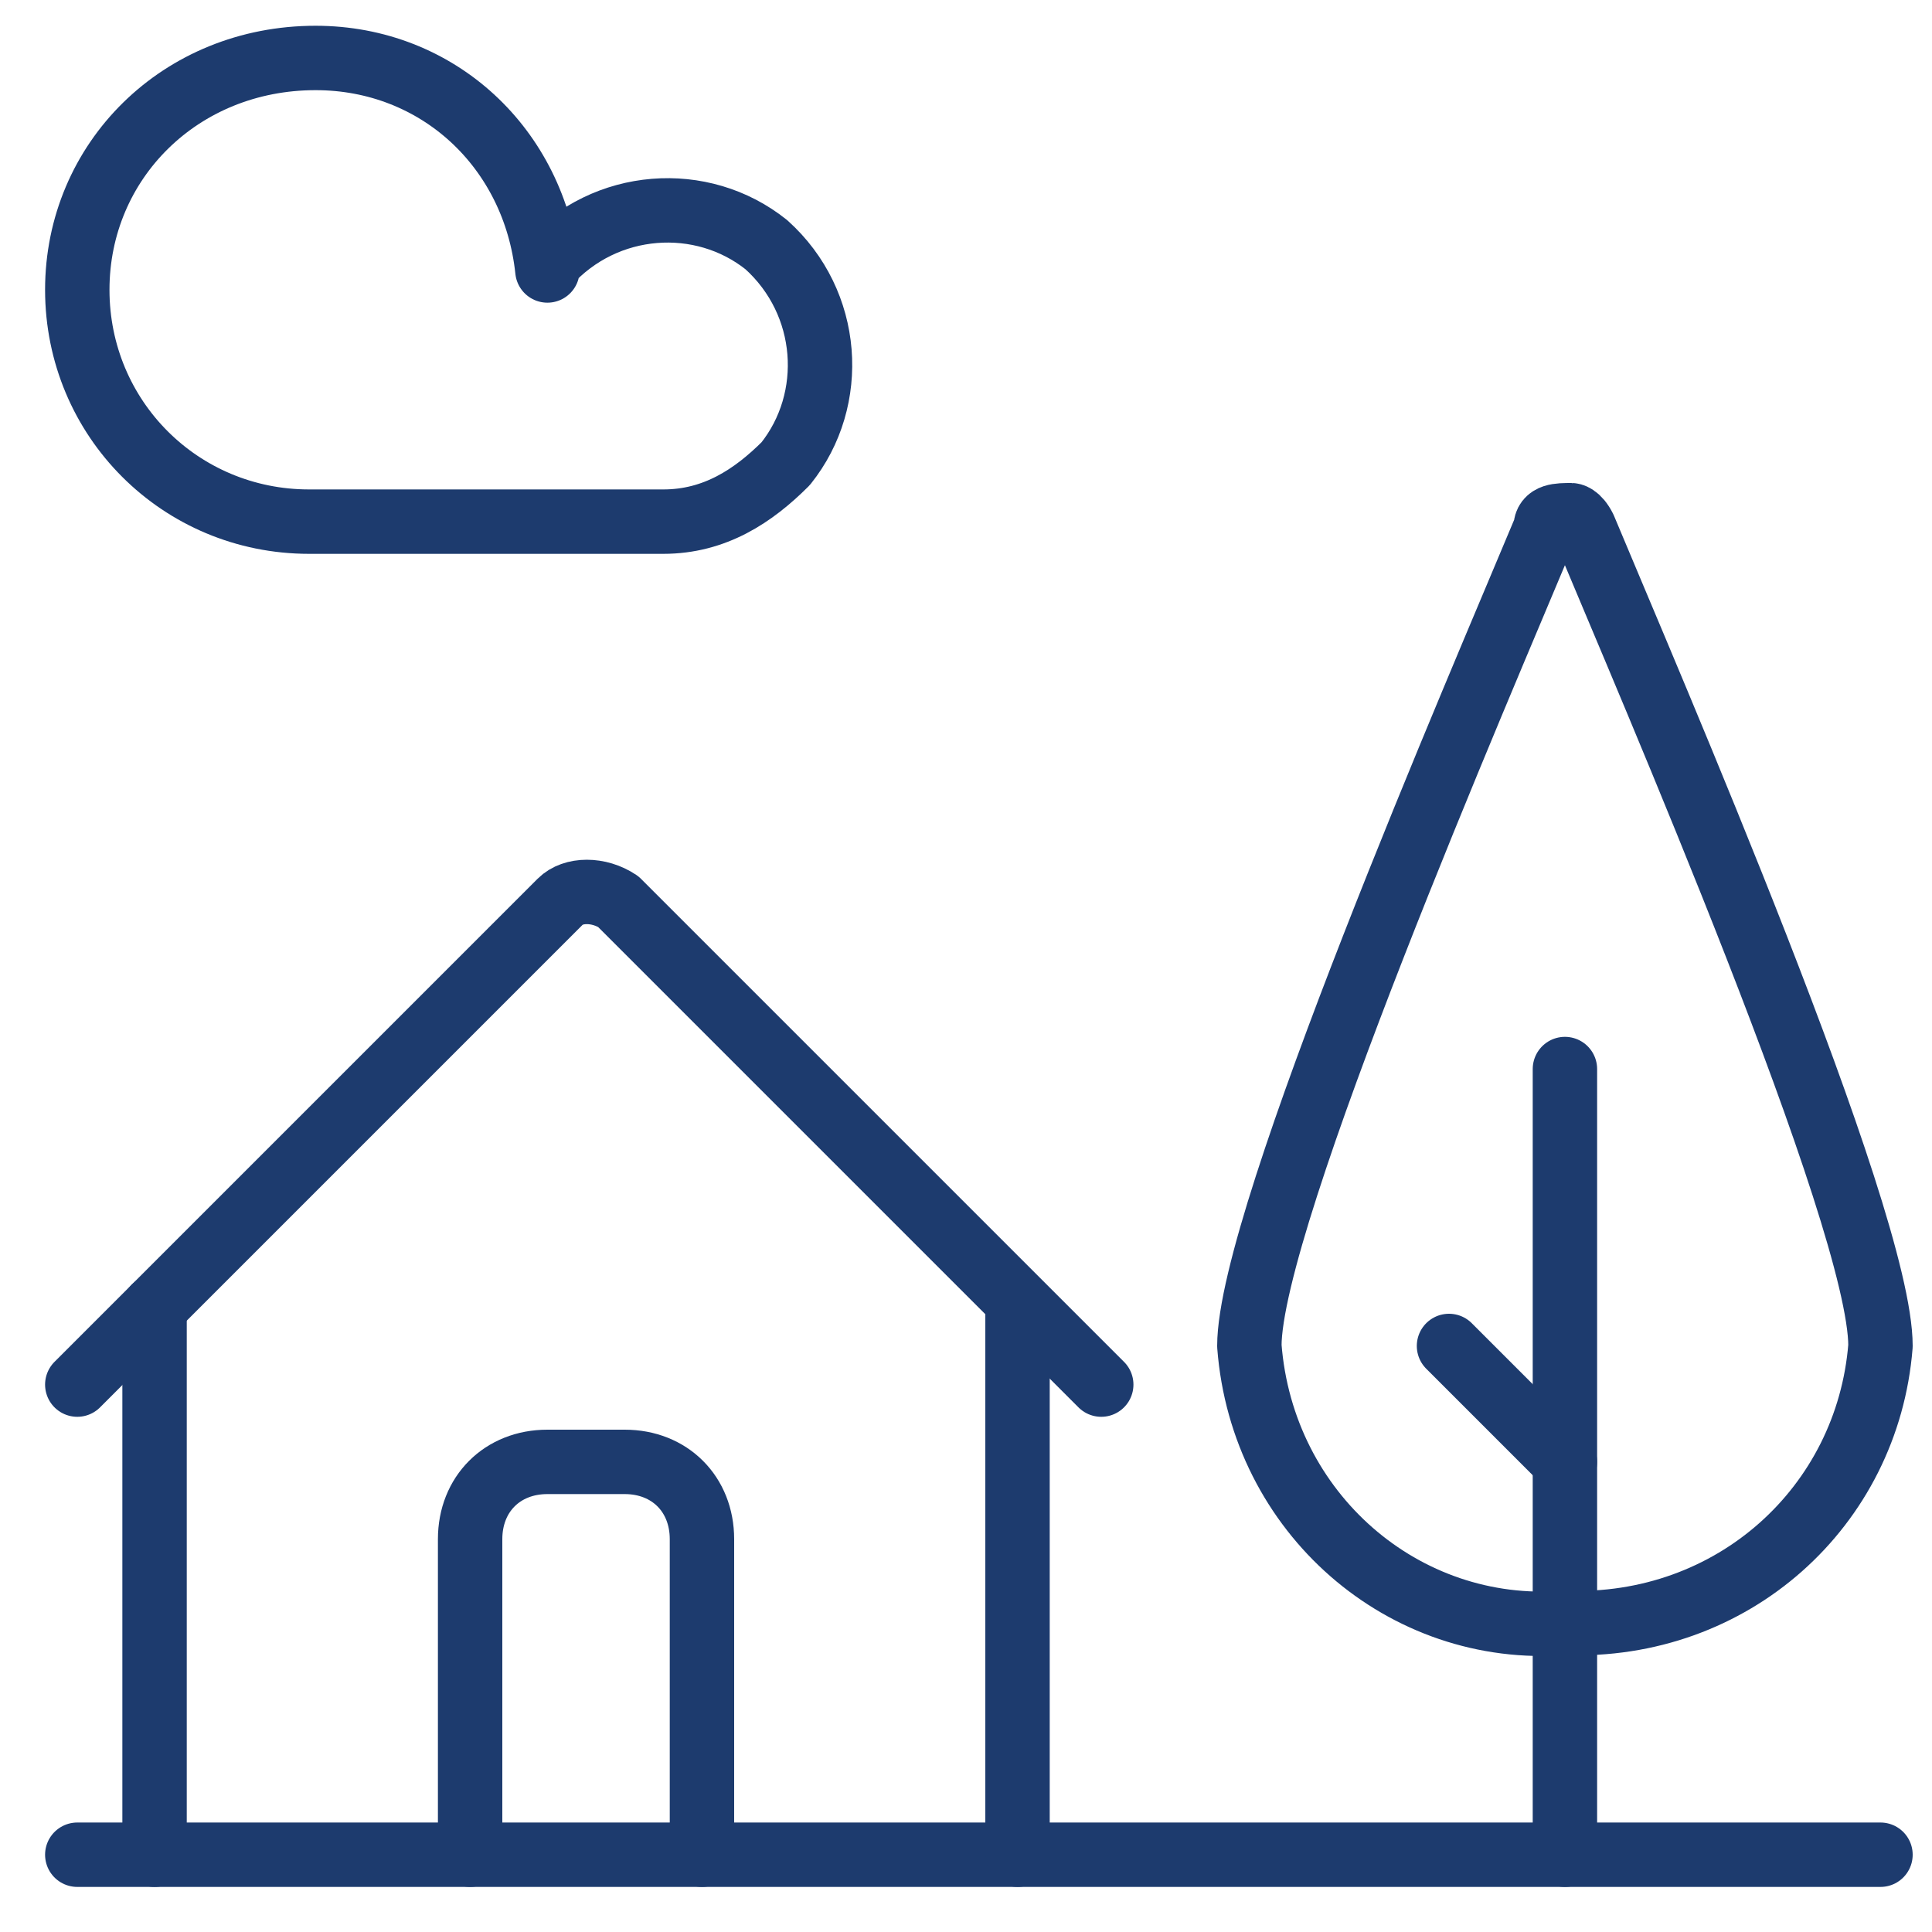
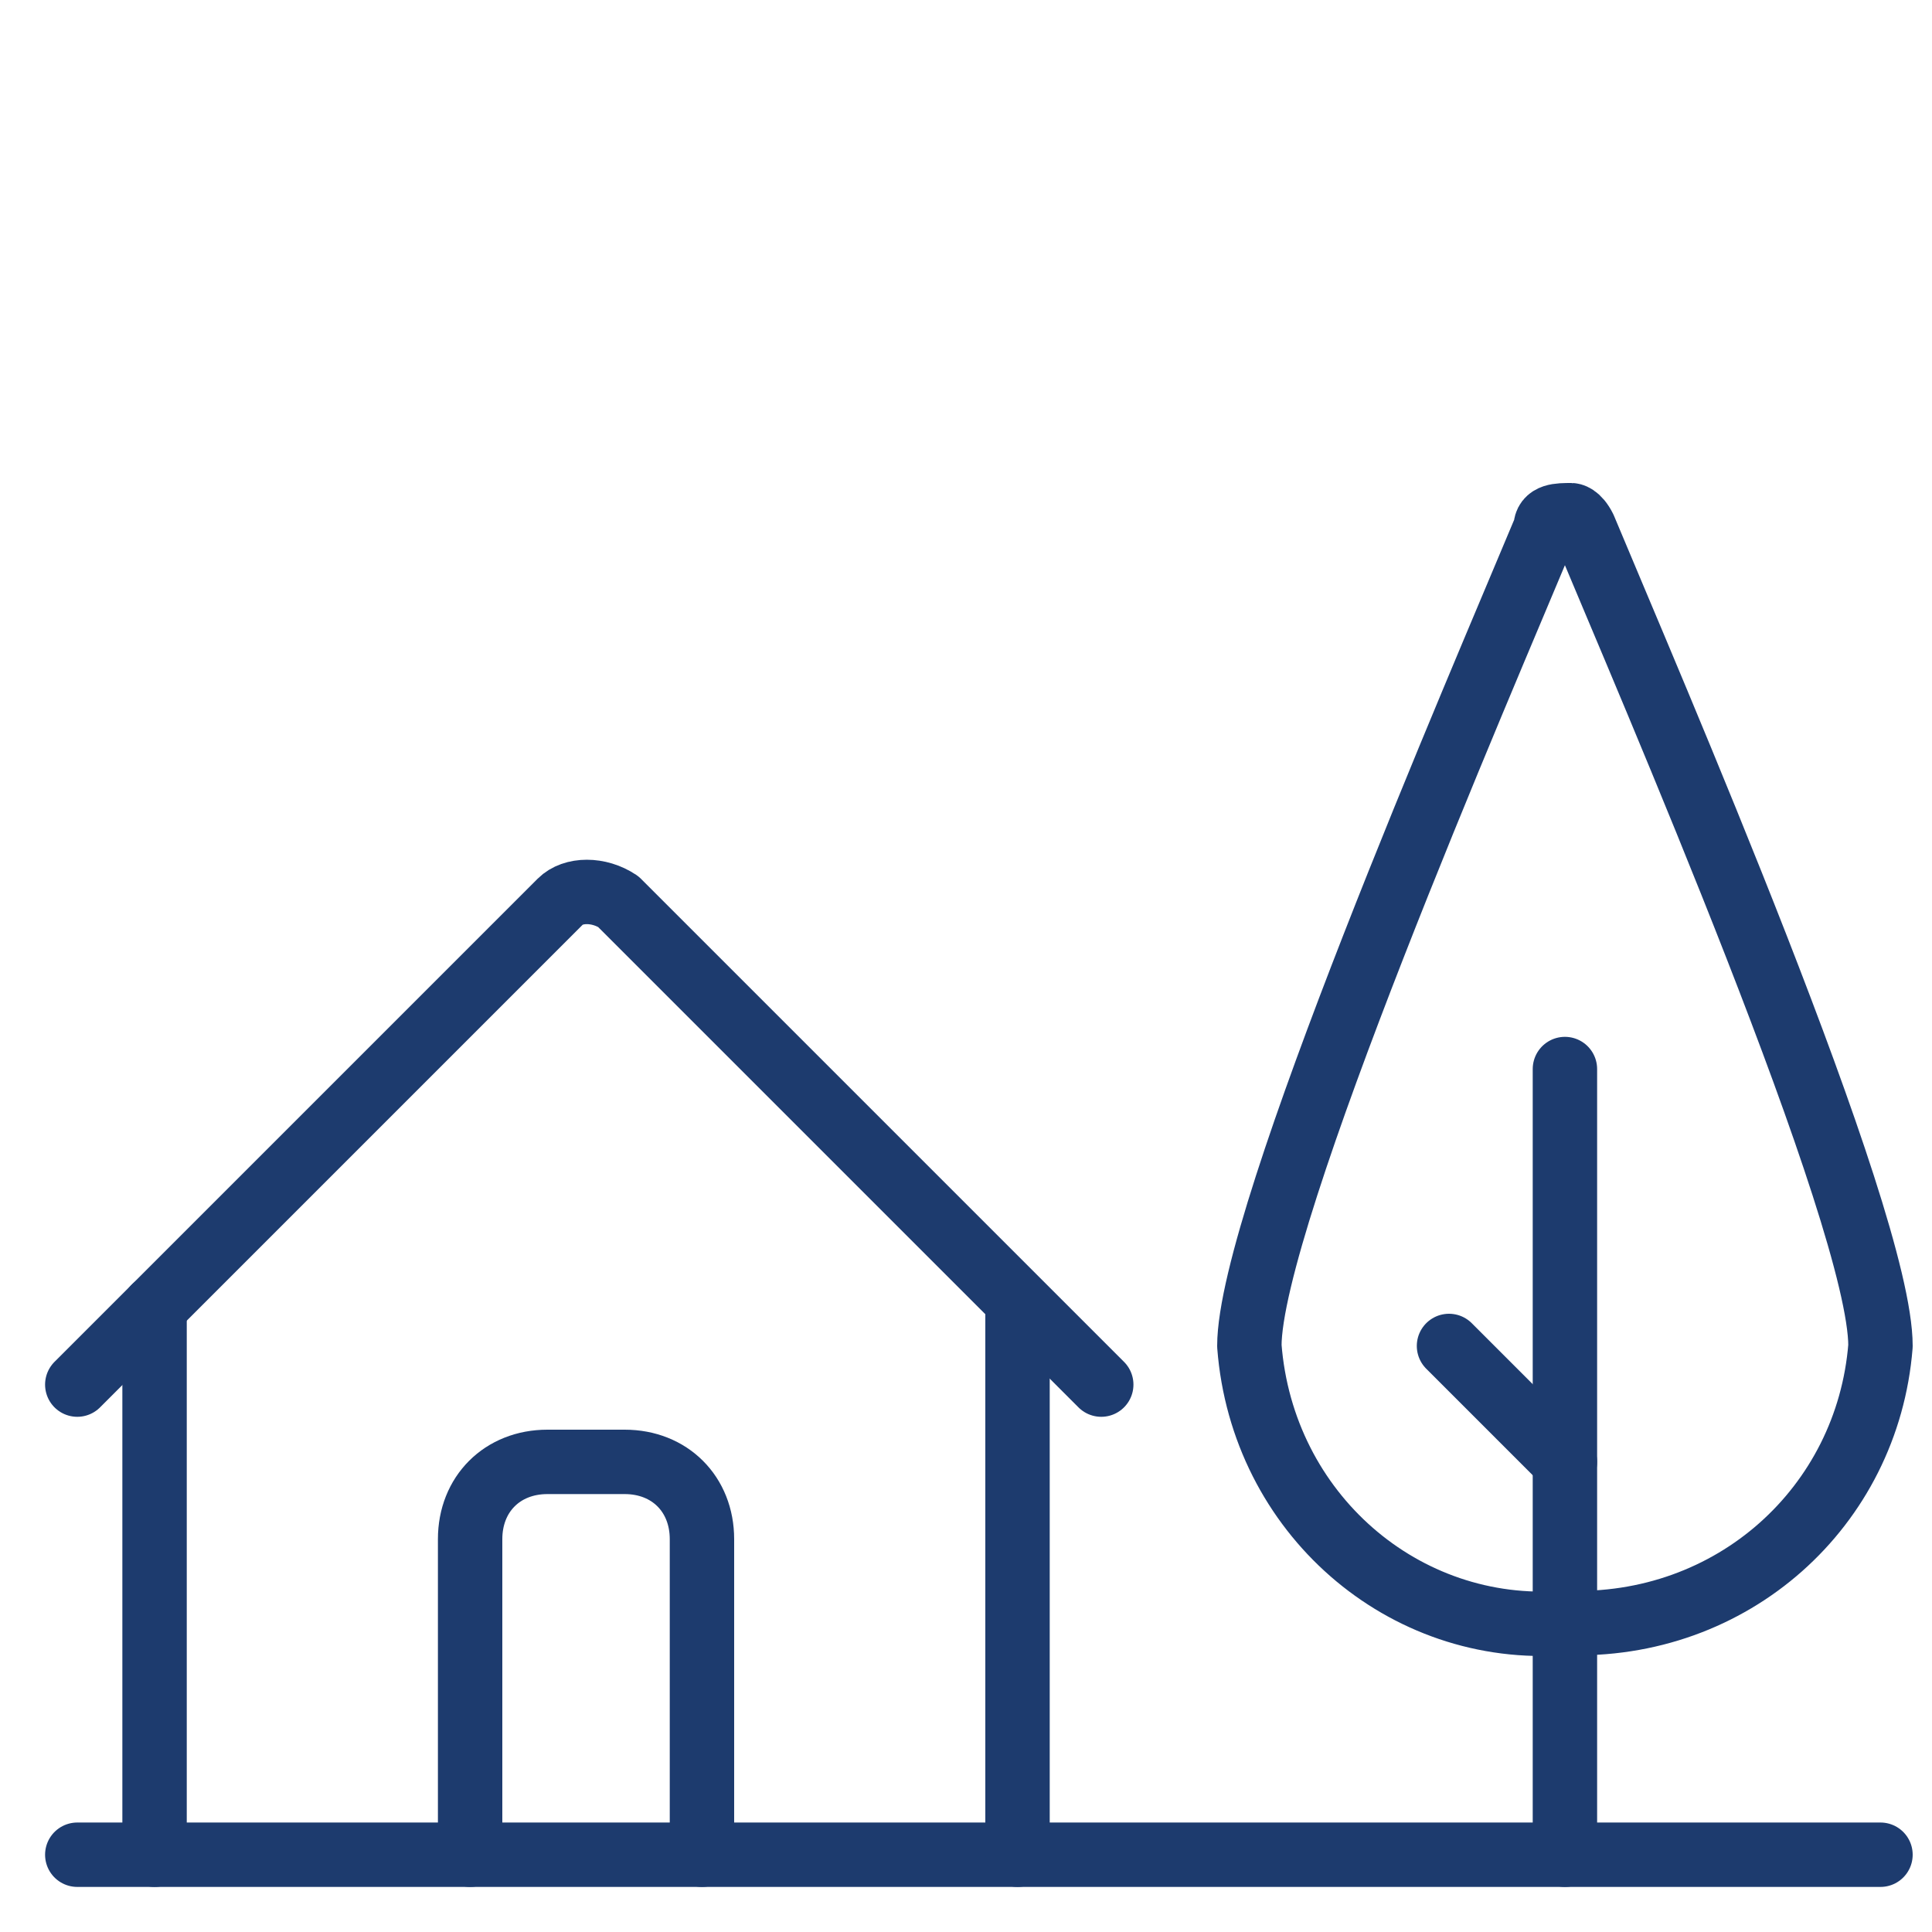
<svg xmlns="http://www.w3.org/2000/svg" version="1.1" viewBox="0 0 30 30">
  <defs>
    <style>
      .cls-1 {
        fill: none;
        stroke: #1d3b6e;
        stroke-linecap: round;
        stroke-linejoin: round;
      }
    </style>
  </defs>
  <g>
    <g id="Layer_1">
      <path class="cls-1" d="M1.2,28.8h28" />
      <path class="cls-1" d="M2.4,28.8v-8.5" />
      <path class="cls-1" d="M15.8,20.3v8.5" />
      <path class="cls-1" d="M7.3,28.8v-4.9c0-.7.5-1.2,1.2-1.2h1.2c.7,0,1.2.5,1.2,1.2v4.9" />
      <path class="cls-1" d="M29.2,20.9c-.2,2.5-2.3,4.4-4.9,4.3-2.5.2-4.7-1.7-4.9-4.3,0-2,3.6-10.3,4.6-12.7,0-.2.2-.2.4-.2,0,0,.1,0,.2.2,1,2.4,4.6,10.7,4.6,12.7Z" />
      <path class="cls-1" d="M24.3,16.6v12.2" />
      <path class="cls-1" d="M22.5,20.9l1.8,1.8" />
      <path class="cls-1" d="M1.2,21.5l7.5-7.5c.2-.2.6-.2.9,0,0,0,0,0,0,0l7.5,7.5" />
-       <path class="cls-1" d="M8.5,4.1c.9-1,2.4-1.1,3.4-.3,1,.9,1.1,2.4.3,3.4-.5.5-1.1.9-1.9.9h-5.5c-2,0-3.6-1.6-3.6-3.6S2.8.9,4.9.9c1.9,0,3.4,1.4,3.6,3.3" />
    </g>
  </g>
</svg>